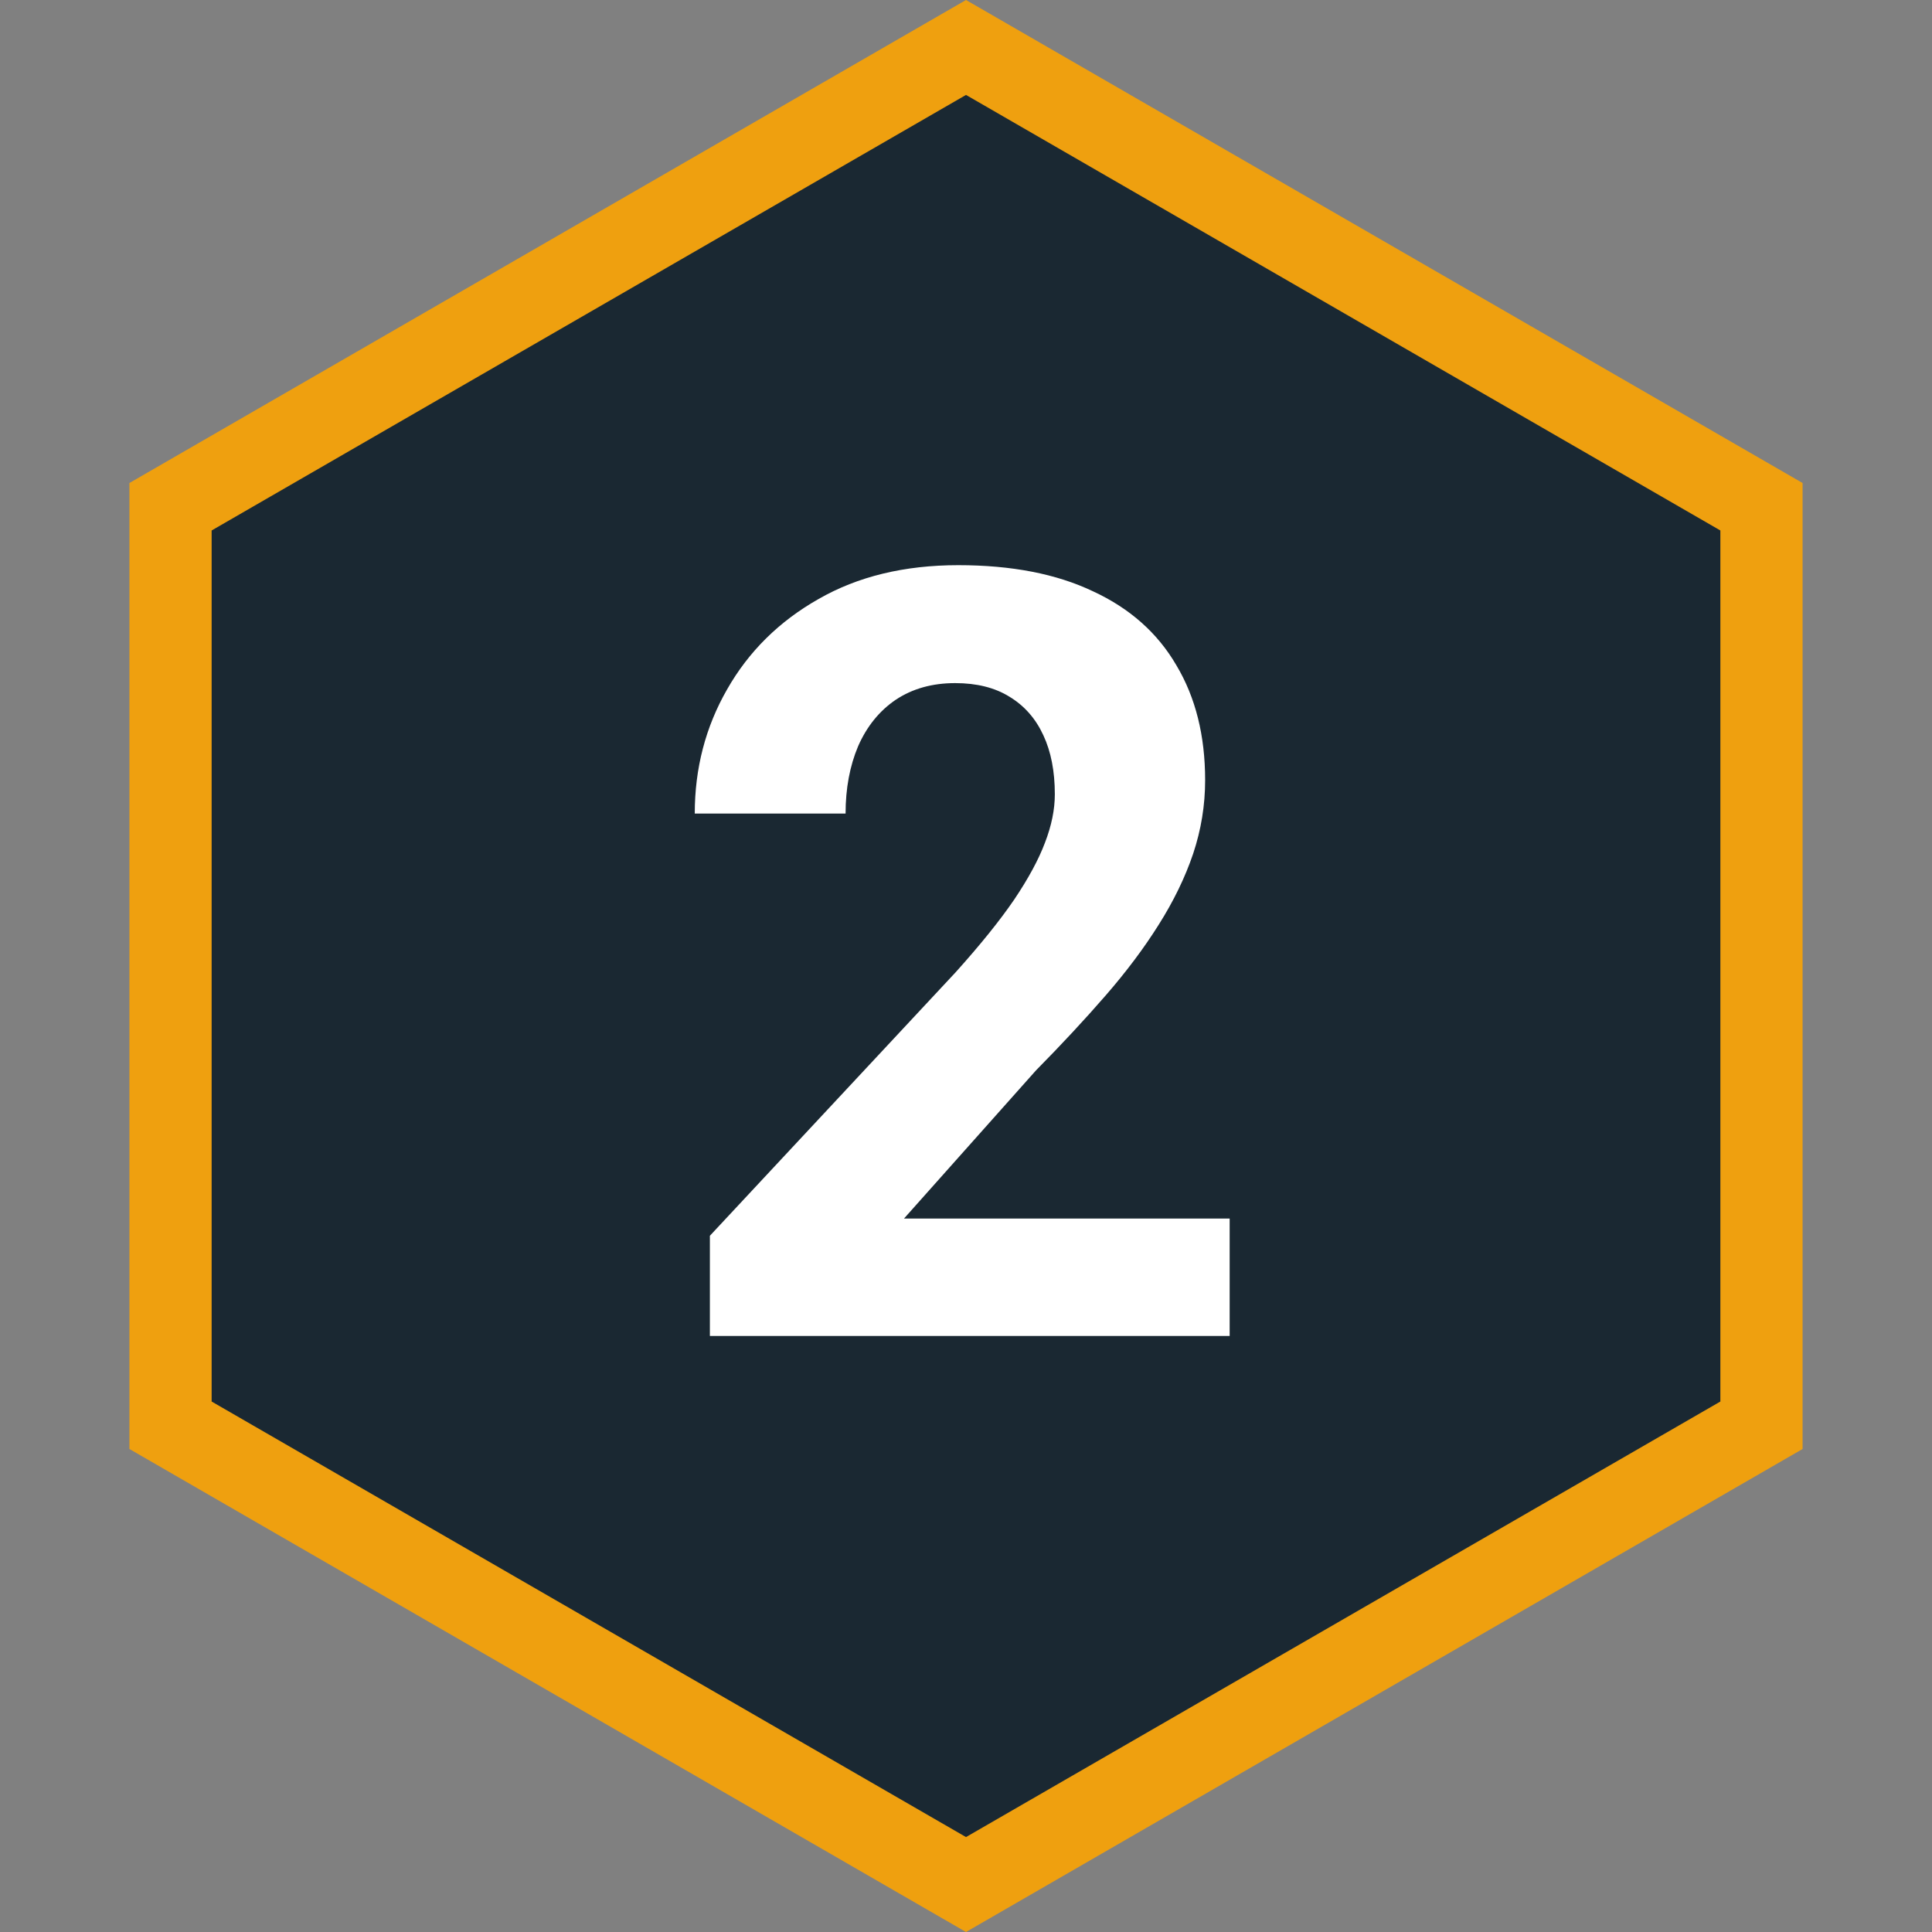
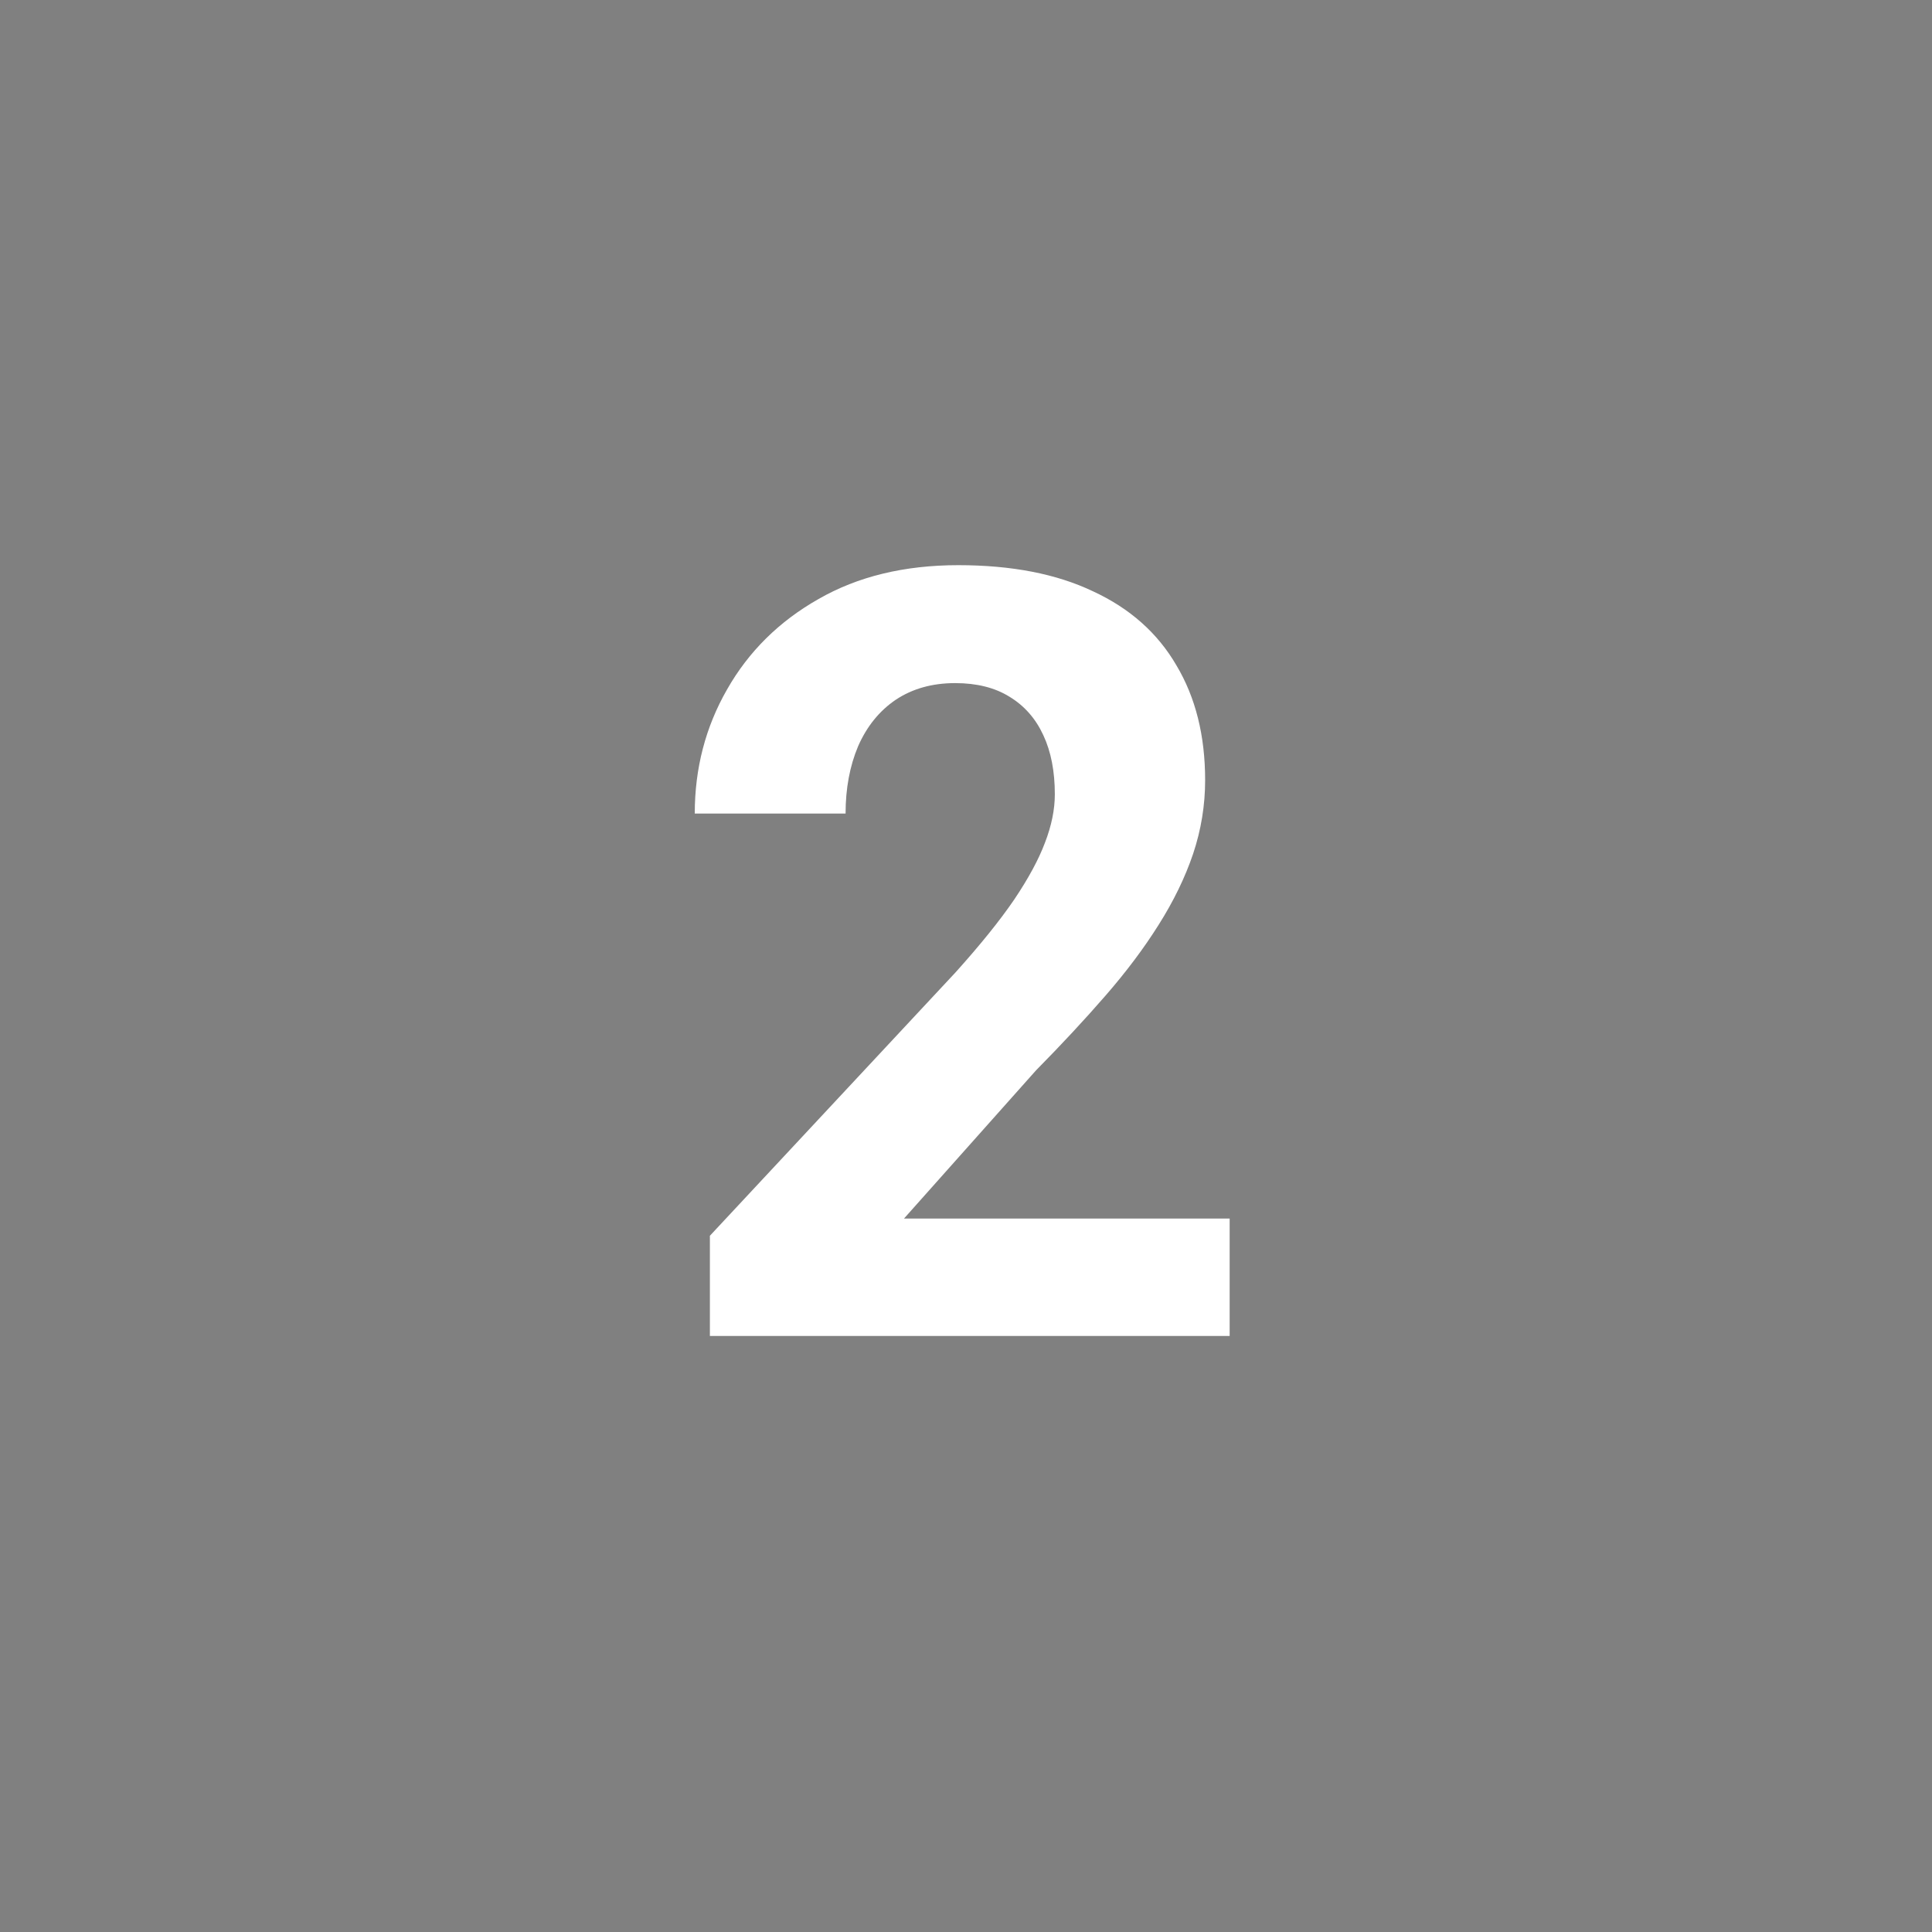
<svg xmlns="http://www.w3.org/2000/svg" width="94" height="94" viewBox="0 0 94 94" fill="none">
  <rect x="0" y="0" width="94" height="94" fill="#808080" stroke="none" />
-   <path d="M8.297 24.655L47 2.309L85.703 24.655V69.345L47 91.691L8.297 69.345V24.655Z" fill="#1A2832" stroke="#EFA00F" stroke-width="4" />
  <path d="M59.828 59.287V65H34.539V60.125L46.498 47.303C47.7 45.965 48.648 44.789 49.342 43.773C50.036 42.741 50.535 41.818 50.84 41.006C51.161 40.176 51.322 39.389 51.322 38.645C51.322 37.527 51.136 36.571 50.764 35.775C50.391 34.963 49.841 34.337 49.113 33.897C48.402 33.456 47.522 33.236 46.473 33.236C45.355 33.236 44.391 33.507 43.578 34.049C42.783 34.59 42.173 35.344 41.75 36.309C41.344 37.273 41.141 38.365 41.141 39.584H33.803C33.803 37.383 34.328 35.369 35.377 33.541C36.426 31.696 37.908 30.232 39.82 29.148C41.733 28.048 44.001 27.498 46.625 27.498C49.215 27.498 51.398 27.921 53.176 28.768C54.97 29.597 56.324 30.799 57.238 32.373C58.169 33.93 58.635 35.792 58.635 37.959C58.635 39.178 58.44 40.371 58.051 41.539C57.661 42.69 57.103 43.841 56.375 44.992C55.664 46.126 54.801 47.277 53.785 48.445C52.77 49.613 51.644 50.824 50.408 52.076L43.984 59.287H59.828Z" fill="white" />
</svg>